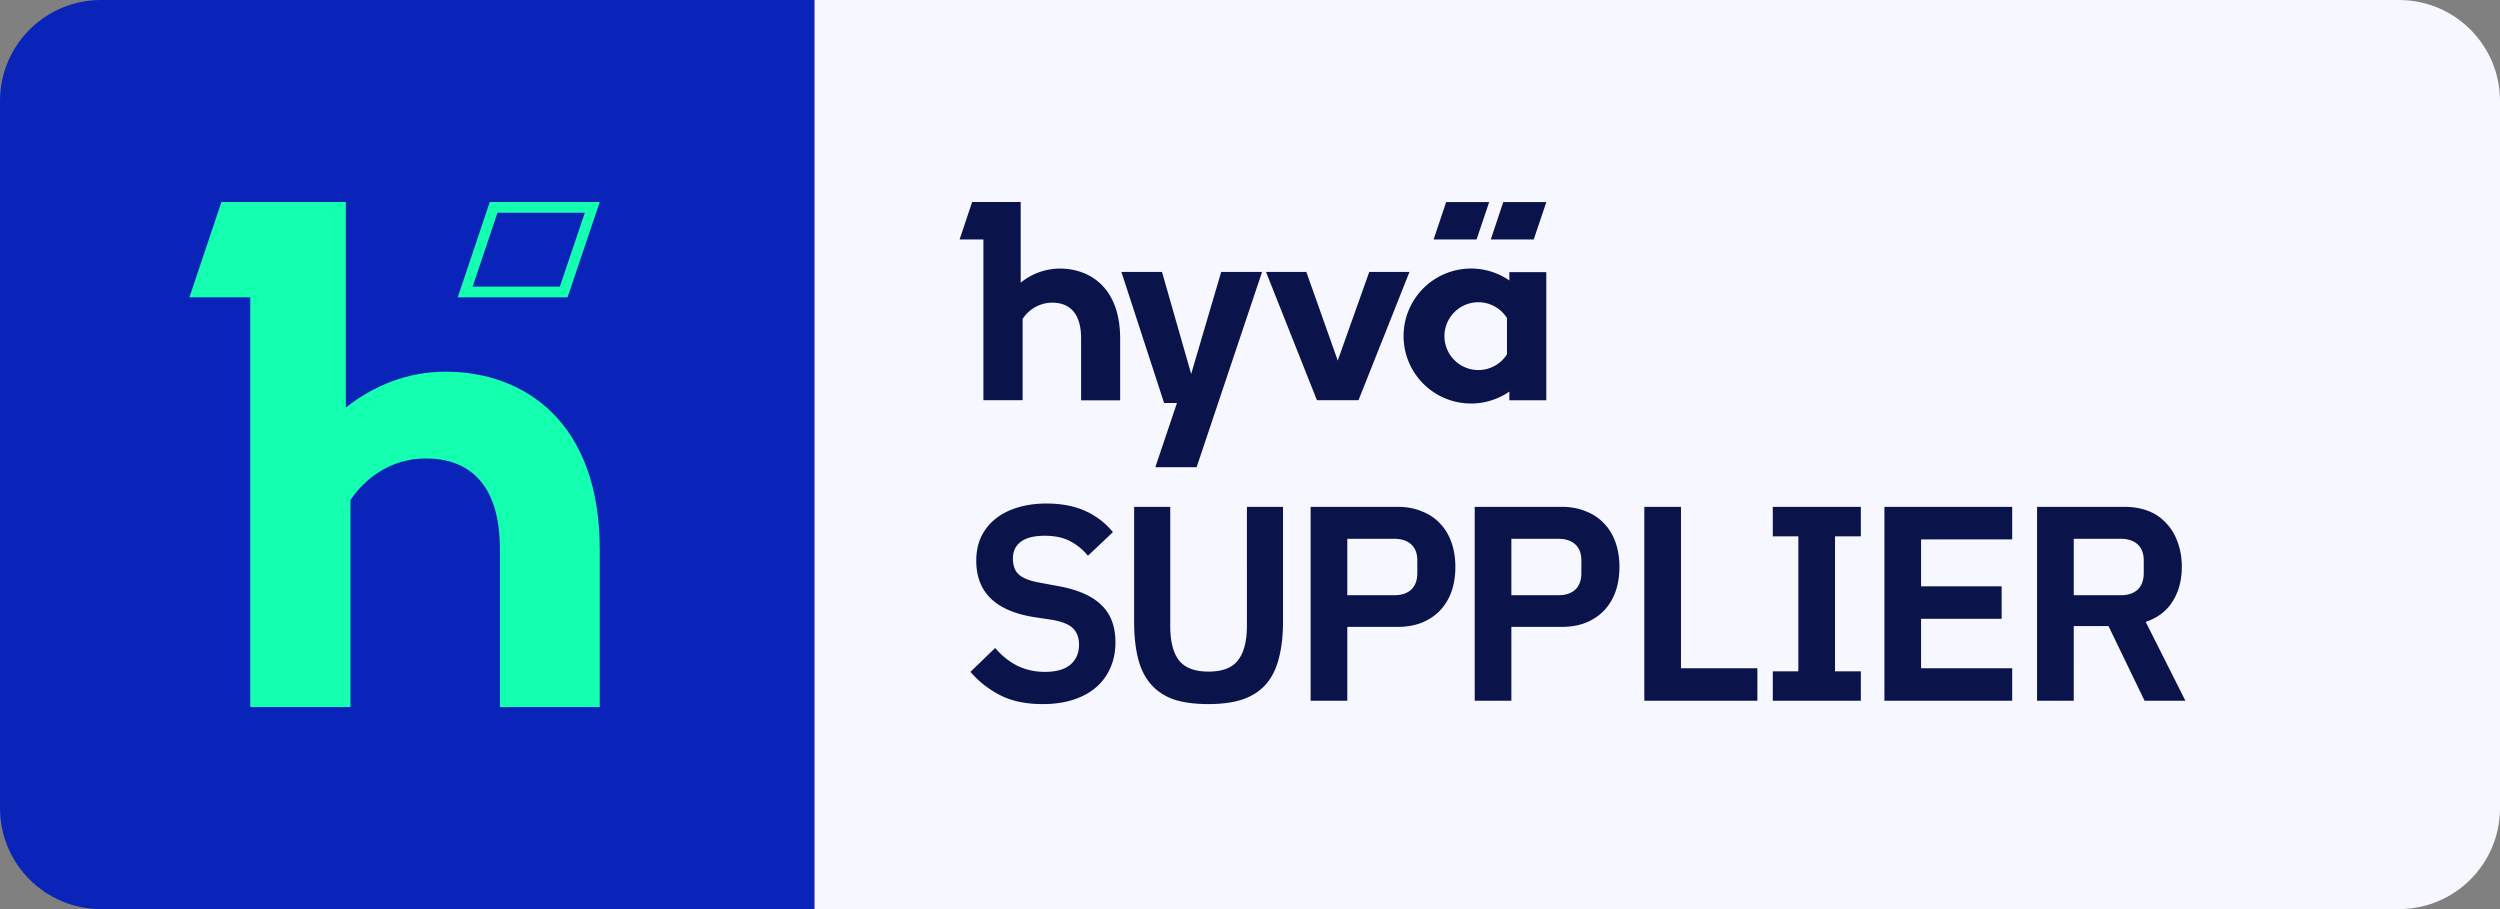
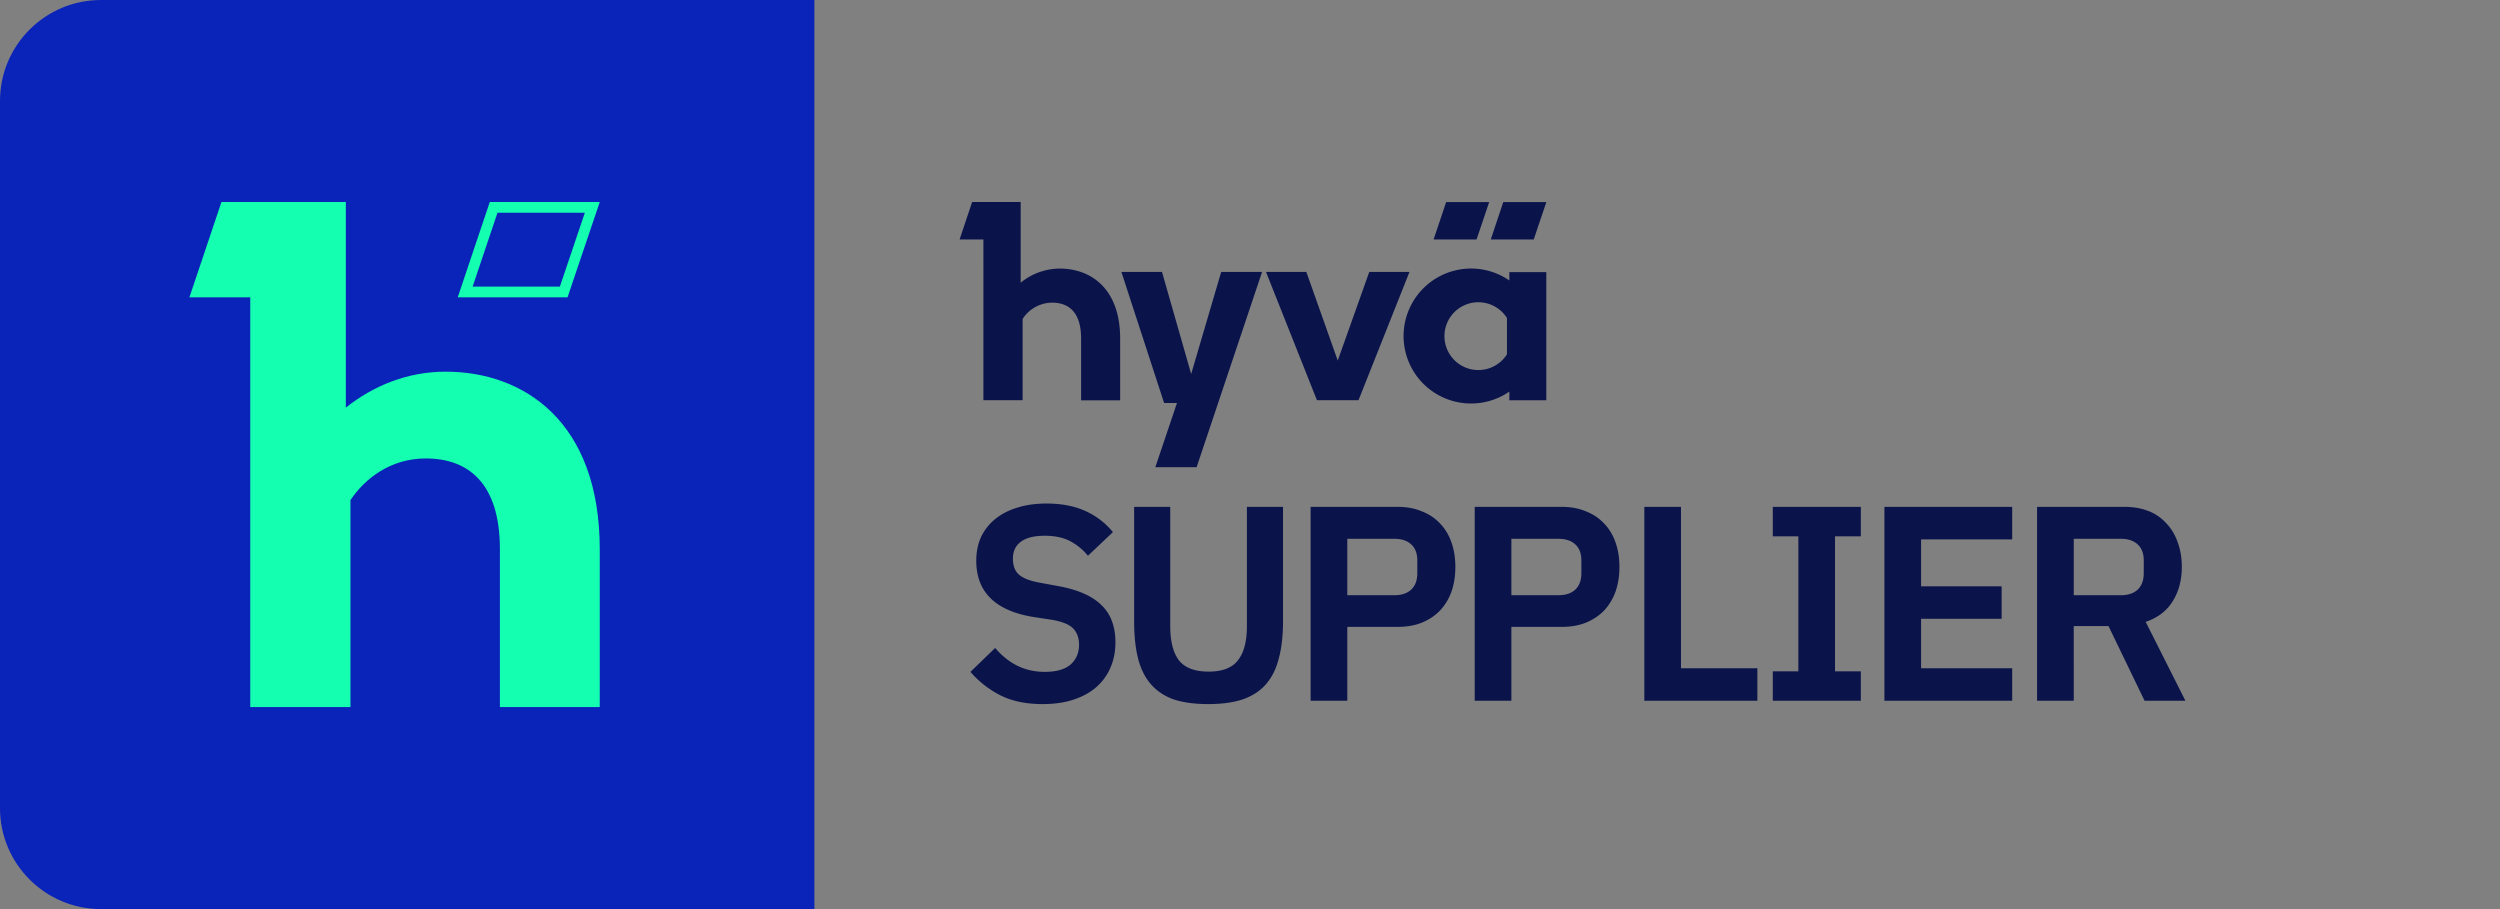
<svg xmlns="http://www.w3.org/2000/svg" width="396" height="144" fill="none">
  <rect width="100%" height="100%" fill="#808080" stroke="none" />
  <g clip-path="url(#clip0_502_415)">
-     <path d="M129 0h251c8.837 0 16 7.163 16 16v112c0 8.837-7.163 16-16 16H129V0z" fill="#F6F7FF" />
    <path d="M0 16C0 7.163 7.163 0 16 0h113v144H16c-8.837 0-16-7.163-16-16V16z" fill="#0A23B9" />
    <path fill-rule="evenodd" clip-rule="evenodd" d="M54.78 64.564c4.406-3.493 9.773-5.69 15.817-5.69 12.37 0 24.403 7.89 24.403 28.112V112H79.183V86.986c0-10.422-4.968-14.366-11.75-14.366-5.592 0-9.658 3.211-11.919 6.59V112H39.641V47.099H30L35.075 32H54.78v32.564zm33.903-19.162l3.957-11.709H78.802l-3.937 11.71h13.818zM77.579 32H95l-5.1 15.099H72.505L77.58 32z" fill="#14FFAF" />
    <path d="M165.156 111.528c-2.64 0-4.884-.469-6.732-1.408a15.672 15.672 0 01-4.708-3.696l3.916-3.784c1.056 1.232 2.229 2.171 3.52 2.816 1.32.645 2.772.968 4.356.968 1.789 0 3.139-.381 4.048-1.144.909-.792 1.364-1.848 1.364-3.168 0-1.027-.293-1.863-.88-2.508s-1.687-1.115-3.3-1.408l-2.904-.44c-6.131-.968-9.196-3.945-9.196-8.932 0-1.379.249-2.625.748-3.74a8.18 8.18 0 012.244-2.86c.968-.792 2.127-1.393 3.476-1.804 1.379-.44 2.933-.66 4.664-.66 2.317 0 4.341.381 6.072 1.144a11.918 11.918 0 014.444 3.388l-3.96 3.74a9.128 9.128 0 00-2.772-2.288c-1.085-.587-2.449-.88-4.092-.88-1.672 0-2.933.323-3.784.968-.821.616-1.232 1.496-1.232 2.64 0 1.173.337 2.039 1.012 2.596.675.557 1.76.968 3.256 1.232l2.86.528c3.109.557 5.397 1.555 6.864 2.992 1.496 1.408 2.244 3.388 2.244 5.94 0 1.467-.264 2.801-.792 4.004a8.525 8.525 0 01-2.244 3.08c-.968.851-2.171 1.511-3.608 1.98-1.408.469-3.036.704-4.884.704zm20.21-31.24v18.876c0 2.405.455 4.209 1.364 5.412.939 1.203 2.508 1.804 4.708 1.804s3.755-.601 4.664-1.804c.939-1.203 1.408-3.007 1.408-5.412V80.288h5.72v18.128c0 2.259-.22 4.209-.66 5.852-.41 1.643-1.085 3.007-2.024 4.092-.938 1.085-2.17 1.892-3.696 2.42-1.496.499-3.314.748-5.456.748-2.17 0-4.004-.249-5.5-.748-1.466-.528-2.669-1.335-3.608-2.42-.938-1.085-1.613-2.449-2.024-4.092-.41-1.643-.616-3.593-.616-5.852V80.288h5.72zM207.605 111V80.288h13.816c1.408 0 2.67.235 3.784.704 1.144.44 2.112 1.085 2.904 1.936.792.821 1.394 1.819 1.804 2.992.411 1.173.616 2.464.616 3.872 0 1.437-.205 2.743-.616 3.916a8.59 8.59 0 01-1.804 2.992c-.792.821-1.76 1.467-2.904 1.936-1.114.44-2.376.66-3.784.66h-8.008V111h-5.808zm5.808-16.72h7.48c1.115 0 1.995-.293 2.64-.88.646-.616.968-1.481.968-2.596V88.78c0-1.115-.322-1.965-.968-2.552-.645-.587-1.525-.88-2.64-.88h-7.48v8.932zm20.18 16.72V80.288h13.816c1.408 0 2.669.235 3.784.704 1.144.44 2.112 1.085 2.904 1.936.792.821 1.393 1.819 1.804 2.992.411 1.173.616 2.464.616 3.872 0 1.437-.205 2.743-.616 3.916a8.606 8.606 0 01-1.804 2.992c-.792.821-1.76 1.467-2.904 1.936-1.115.44-2.376.66-3.784.66h-8.008V111h-5.808zm5.808-16.72h7.48c1.115 0 1.995-.293 2.64-.88.645-.616.968-1.481.968-2.596V88.78c0-1.115-.323-1.965-.968-2.552s-1.525-.88-2.64-.88h-7.48v8.932zM260.46 111V80.288h5.808v25.564h12.1V111H260.46zm20.35 0v-4.664h4.048V84.952h-4.048v-4.664h13.948v4.664h-4.092v21.384h4.092V111H280.81zm17.681 0V80.288h20.24v5.148h-14.432v7.436h12.76v5.148h-12.76v7.832h14.432V111h-20.24zm29.991 0h-5.808V80.288h13.86c1.408 0 2.669.22 3.784.66a7.337 7.337 0 012.816 1.936c.792.821 1.393 1.819 1.804 2.992.44 1.173.66 2.479.66 3.916 0 2.112-.484 3.93-1.452 5.456-.939 1.525-2.361 2.61-4.268 3.256L346.17 111h-6.468l-5.72-11.836h-5.5V111zm7.48-16.72c1.115 0 1.995-.293 2.64-.88.645-.616.968-1.481.968-2.596V88.78c0-1.115-.323-1.965-.968-2.552s-1.525-.88-2.64-.88h-7.48v8.932h7.48z" fill="#0A144B" />
    <path fill-rule="evenodd" clip-rule="evenodd" d="M161.676 44.776a9.854 9.854 0 016.194-2.232c4.841 0 9.544 3.08 9.563 11.035v9.833h-6.187v-9.815c0-4.112-1.943-5.658-4.596-5.658a5.62 5.62 0 00-4.666 2.584v12.87h-6.212V37.93H152l1.987-5.93h7.689v12.776zm77.404-.352a10.686 10.686 0 00-15.211 3.275 10.686 10.686 0 009.786 16.197 10.684 10.684 0 005.425-1.867v1.37h5.854V43.11h-5.854v1.315zm-.377 11.695a5.367 5.367 0 01-6.032 2.283 5.371 5.371 0 010-10.314 5.37 5.37 0 016.032 2.284v5.747zm-54.642-13.04l4.621 16.158 4.754-16.159h6.476L189.544 74h-6.539l3.426-10.167h-2.037l-6.765-20.755h6.432zm27.837 14.033l4.992-14.034h6.369l-8.073 20.315h-6.583l-8.067-20.315h6.388l4.974 14.034zm23.989-25.105h-6.816l-1.987 5.922h6.803l2-5.922zm2.233 0h6.822l-2 5.922h-6.803l1.981-5.922z" fill="#0A144B" />
  </g>
  <defs>
    <clipPath id="clip0_502_415">
      <path fill="#fff" d="M0 0h396v144H0z" />
    </clipPath>
  </defs>
</svg>